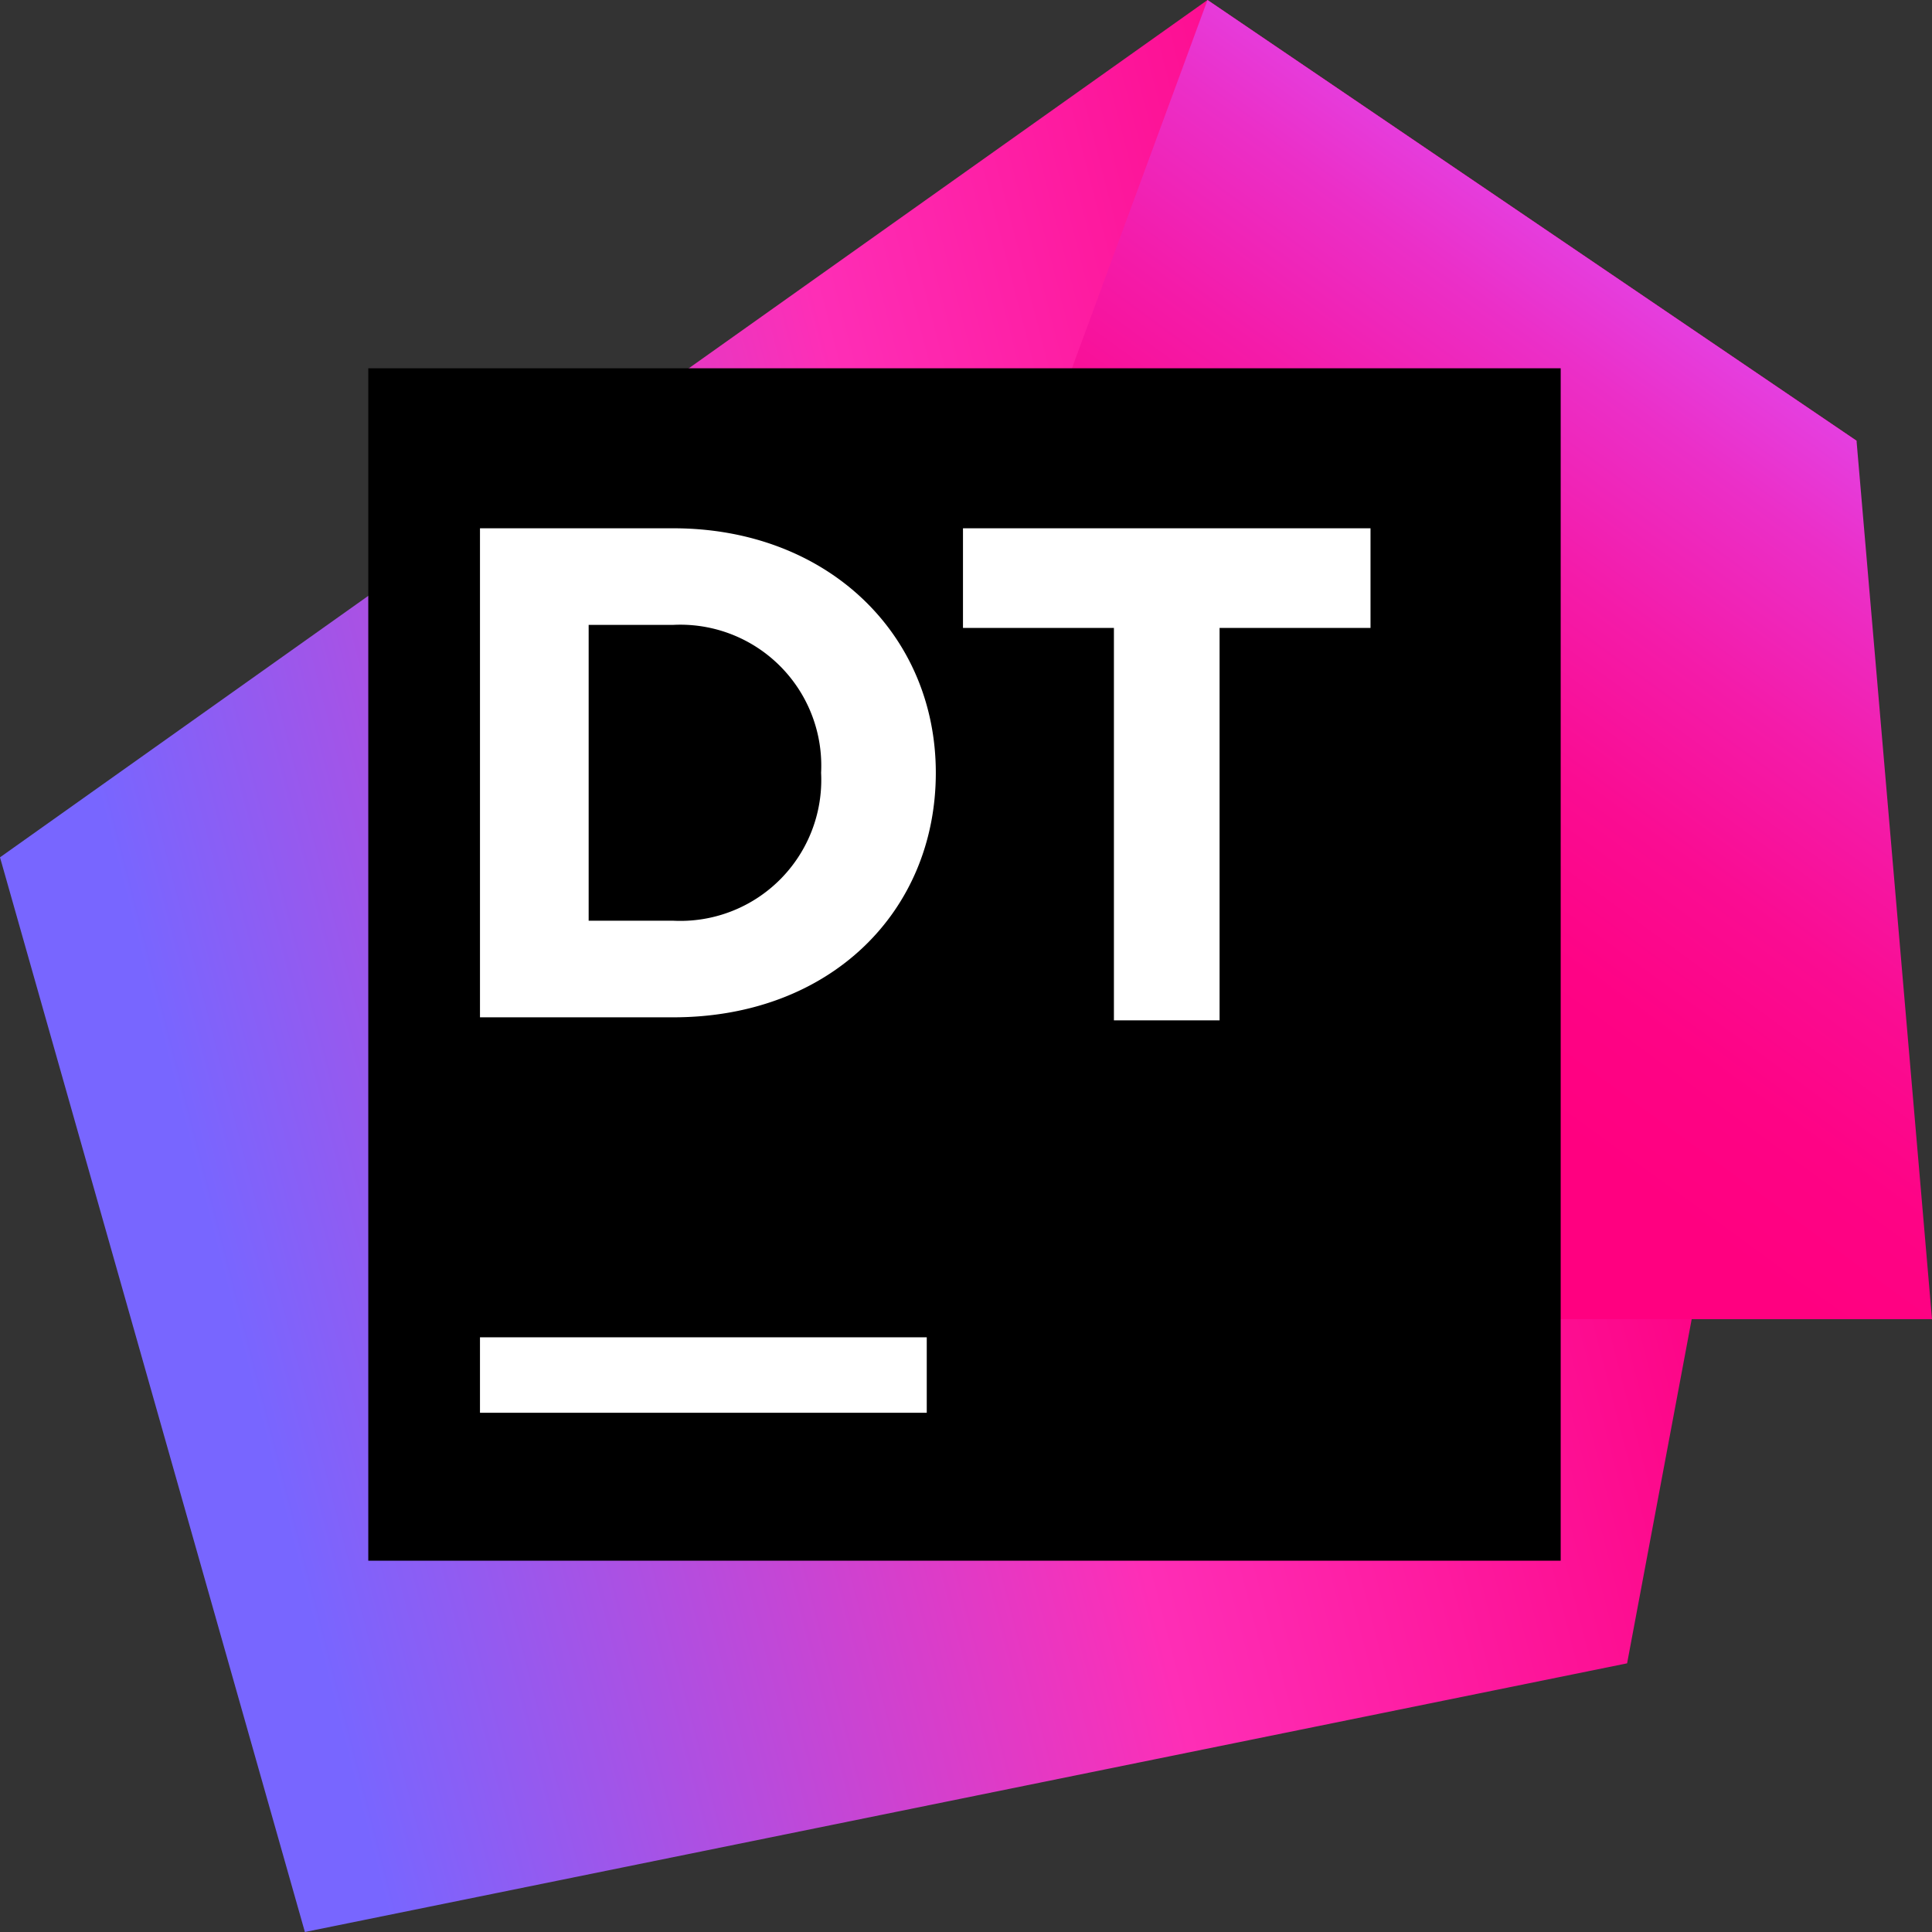
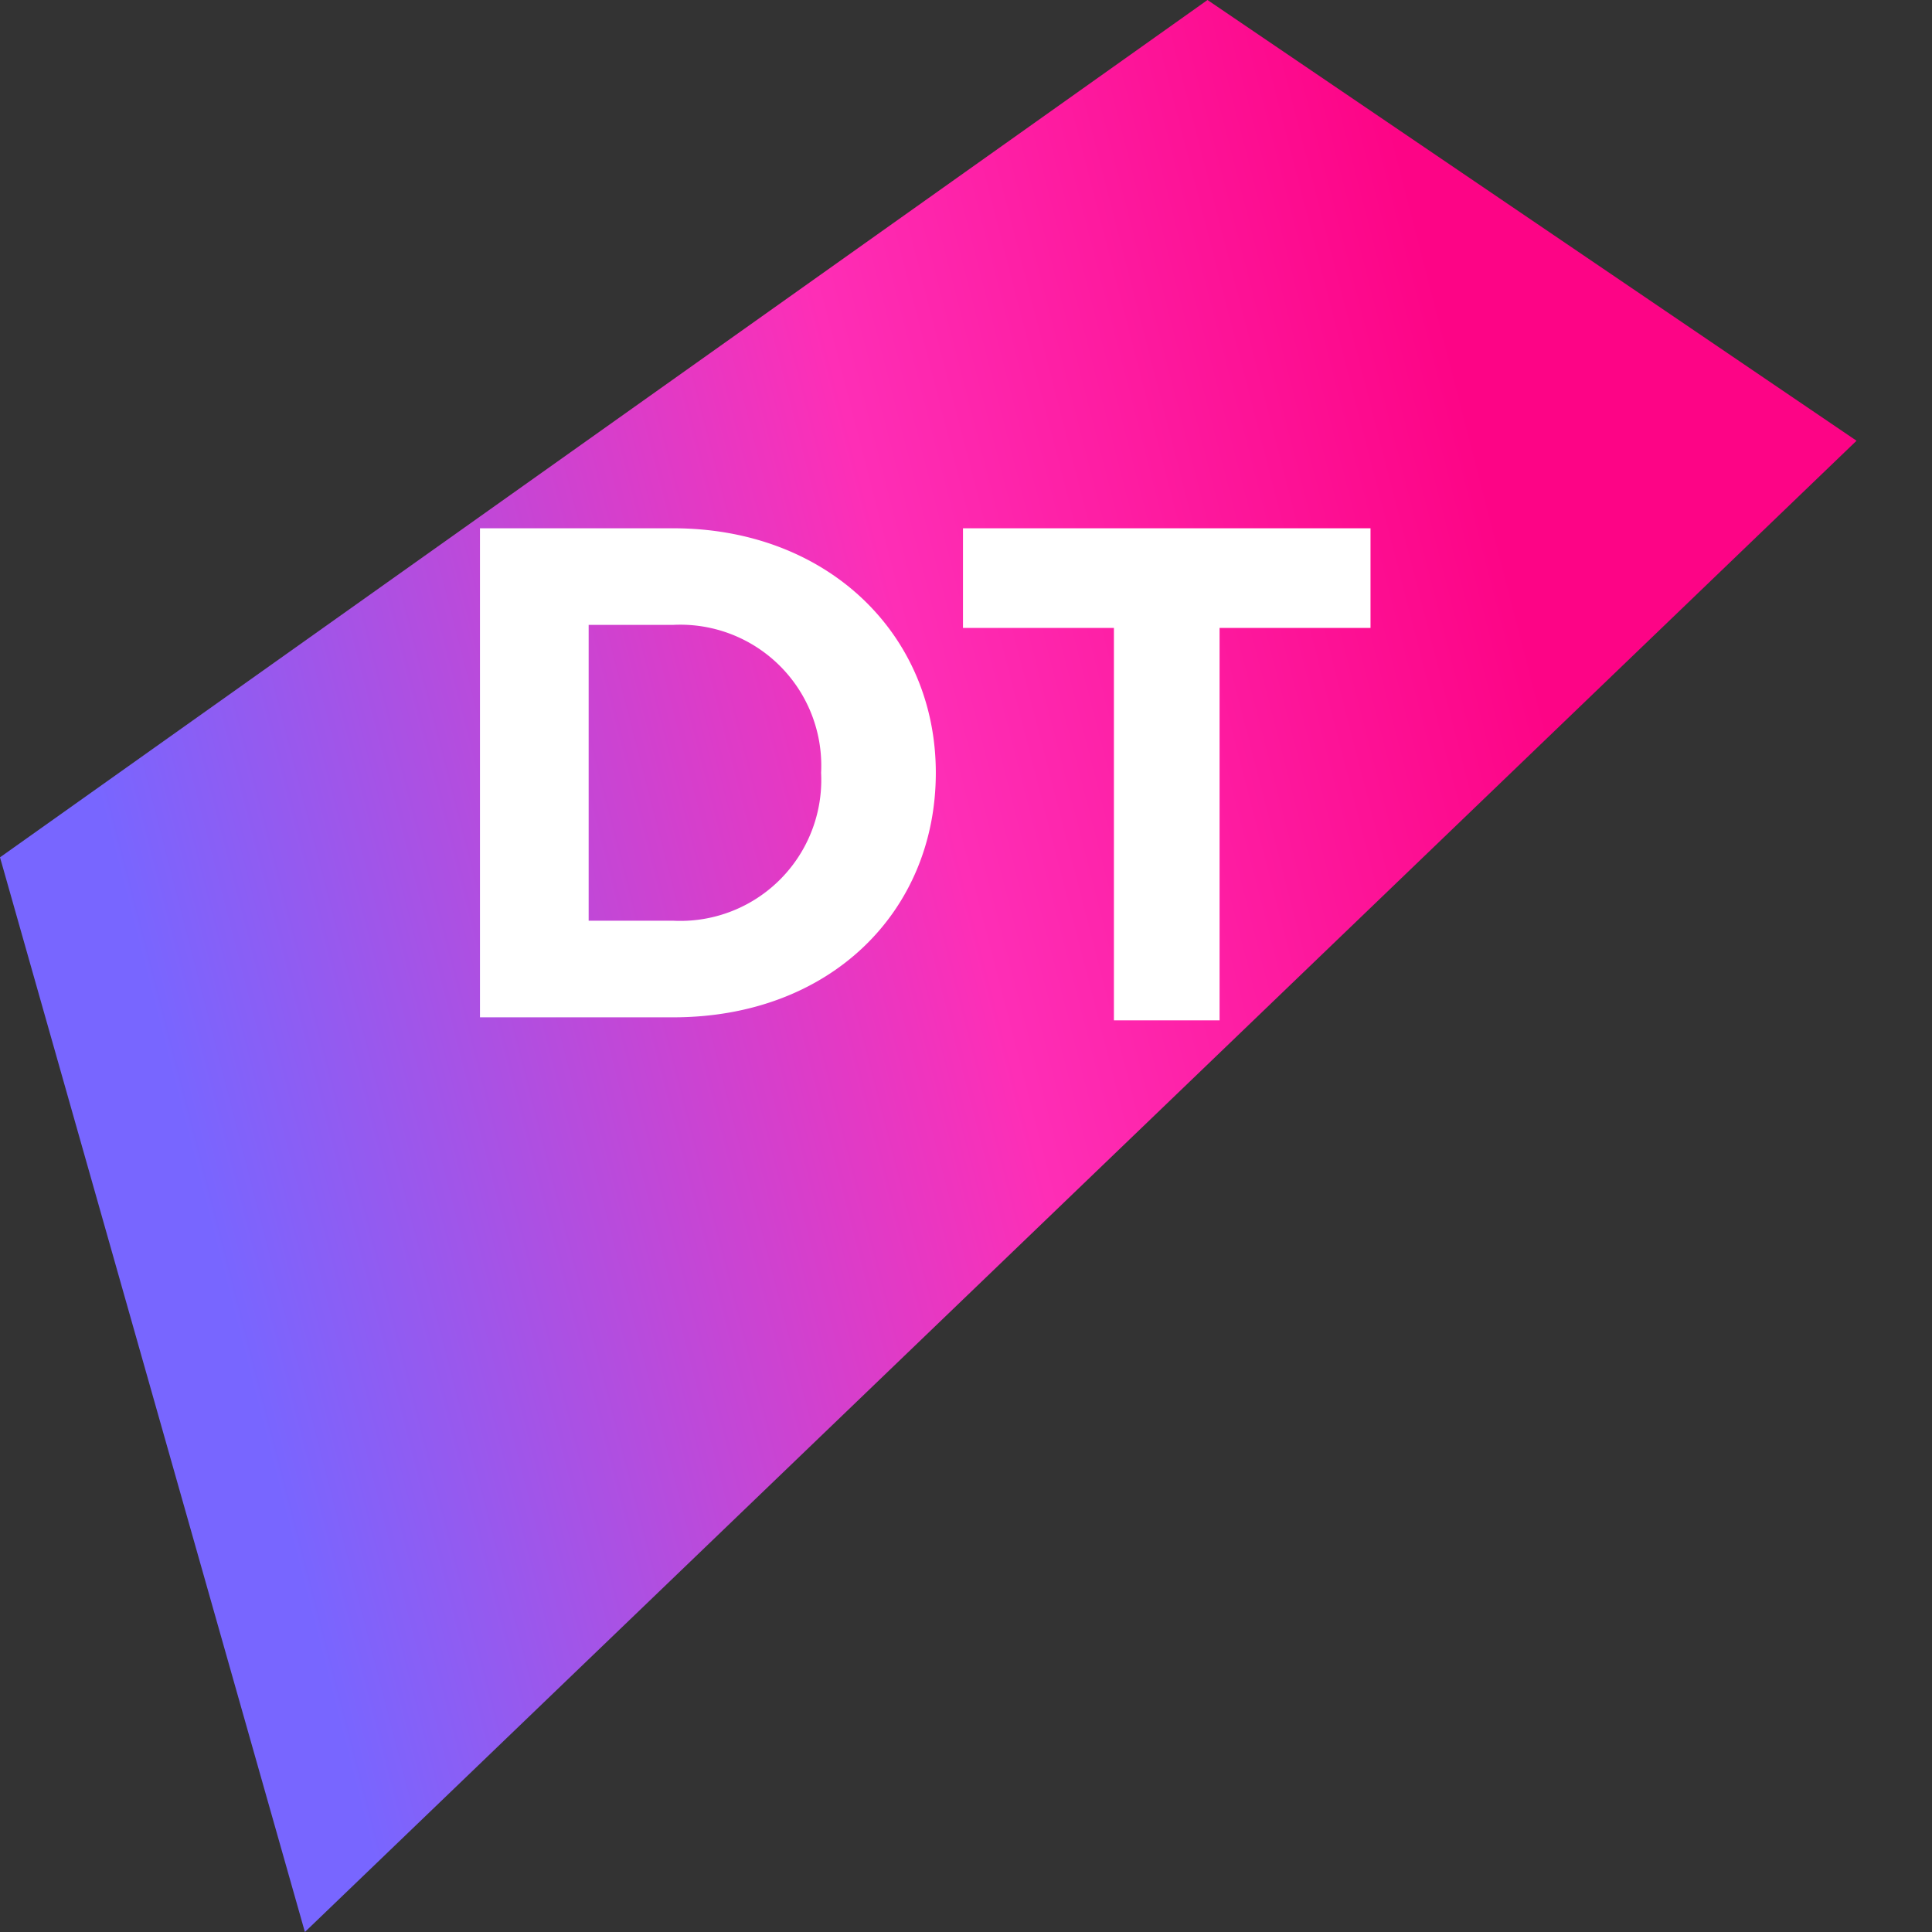
<svg xmlns="http://www.w3.org/2000/svg" data-name="Layer 1" viewBox="0 0 128 128" width="2500" height="2500">
  <rect x="0" y="0" width="128" height="128" fill="#333333" stroke="none" />
  <defs>
    <linearGradient id="a" x1="-2.44" y1="-728.81" x2="122.59" y2="-696.56" gradientTransform="matrix(1 0 0 -1 0 -648.86)" gradientUnits="userSpaceOnUse">
      <stop offset=".12" stop-color="#7866ff" />
      <stop offset=".54" stop-color="#fe2eb6" />
      <stop offset=".85" stop-color="#fd0486" />
    </linearGradient>
    <linearGradient id="b" x1="83.98" y1="-720.01" x2="123.74" y2="-665.49" gradientTransform="matrix(1 0 0 -1 0 -648.86)" gradientUnits="userSpaceOnUse">
      <stop offset=".12" stop-color="#ff0080" />
      <stop offset=".26" stop-color="#fe0385" />
      <stop offset=".41" stop-color="#fa0c92" />
      <stop offset=".57" stop-color="#f41ba9" />
      <stop offset=".74" stop-color="#eb2fc8" />
      <stop offset=".87" stop-color="#e343e6" />
    </linearGradient>
  </defs>
  <title>icon_dotTrace</title>
-   <path fill="url(#a)" d="M123 29.2L80 0 0 56.8 20.2 128l87.6-17.8 15.2-81z" />
-   <path fill="url(#b)" d="M123 29.2L80 0 69.4 28.8v58.6H128l-5-58.2z" />
+   <path fill="url(#a)" d="M123 29.2L80 0 0 56.8 20.2 128z" />
  <g>
-     <path d="M24.4 24.4h79v79h-79z" />
-     <path fill="#fff" d="M31.8 88.6h29.6v5H31.8z" />
    <g fill="#fff">
      <path d="M31.8 35h12.8C54.8 35 62 42 62 51.2s-7 16.2-17.4 16.2H31.8V35zm7.2 6.4V61h5.6a9.34 9.34 0 0 0 9.8-9.8 9.34 9.34 0 0 0-9.8-9.8H39zM73.8 41.6h-10V35h27v6.6h-10v26h-7v-26z" />
    </g>
  </g>
</svg>